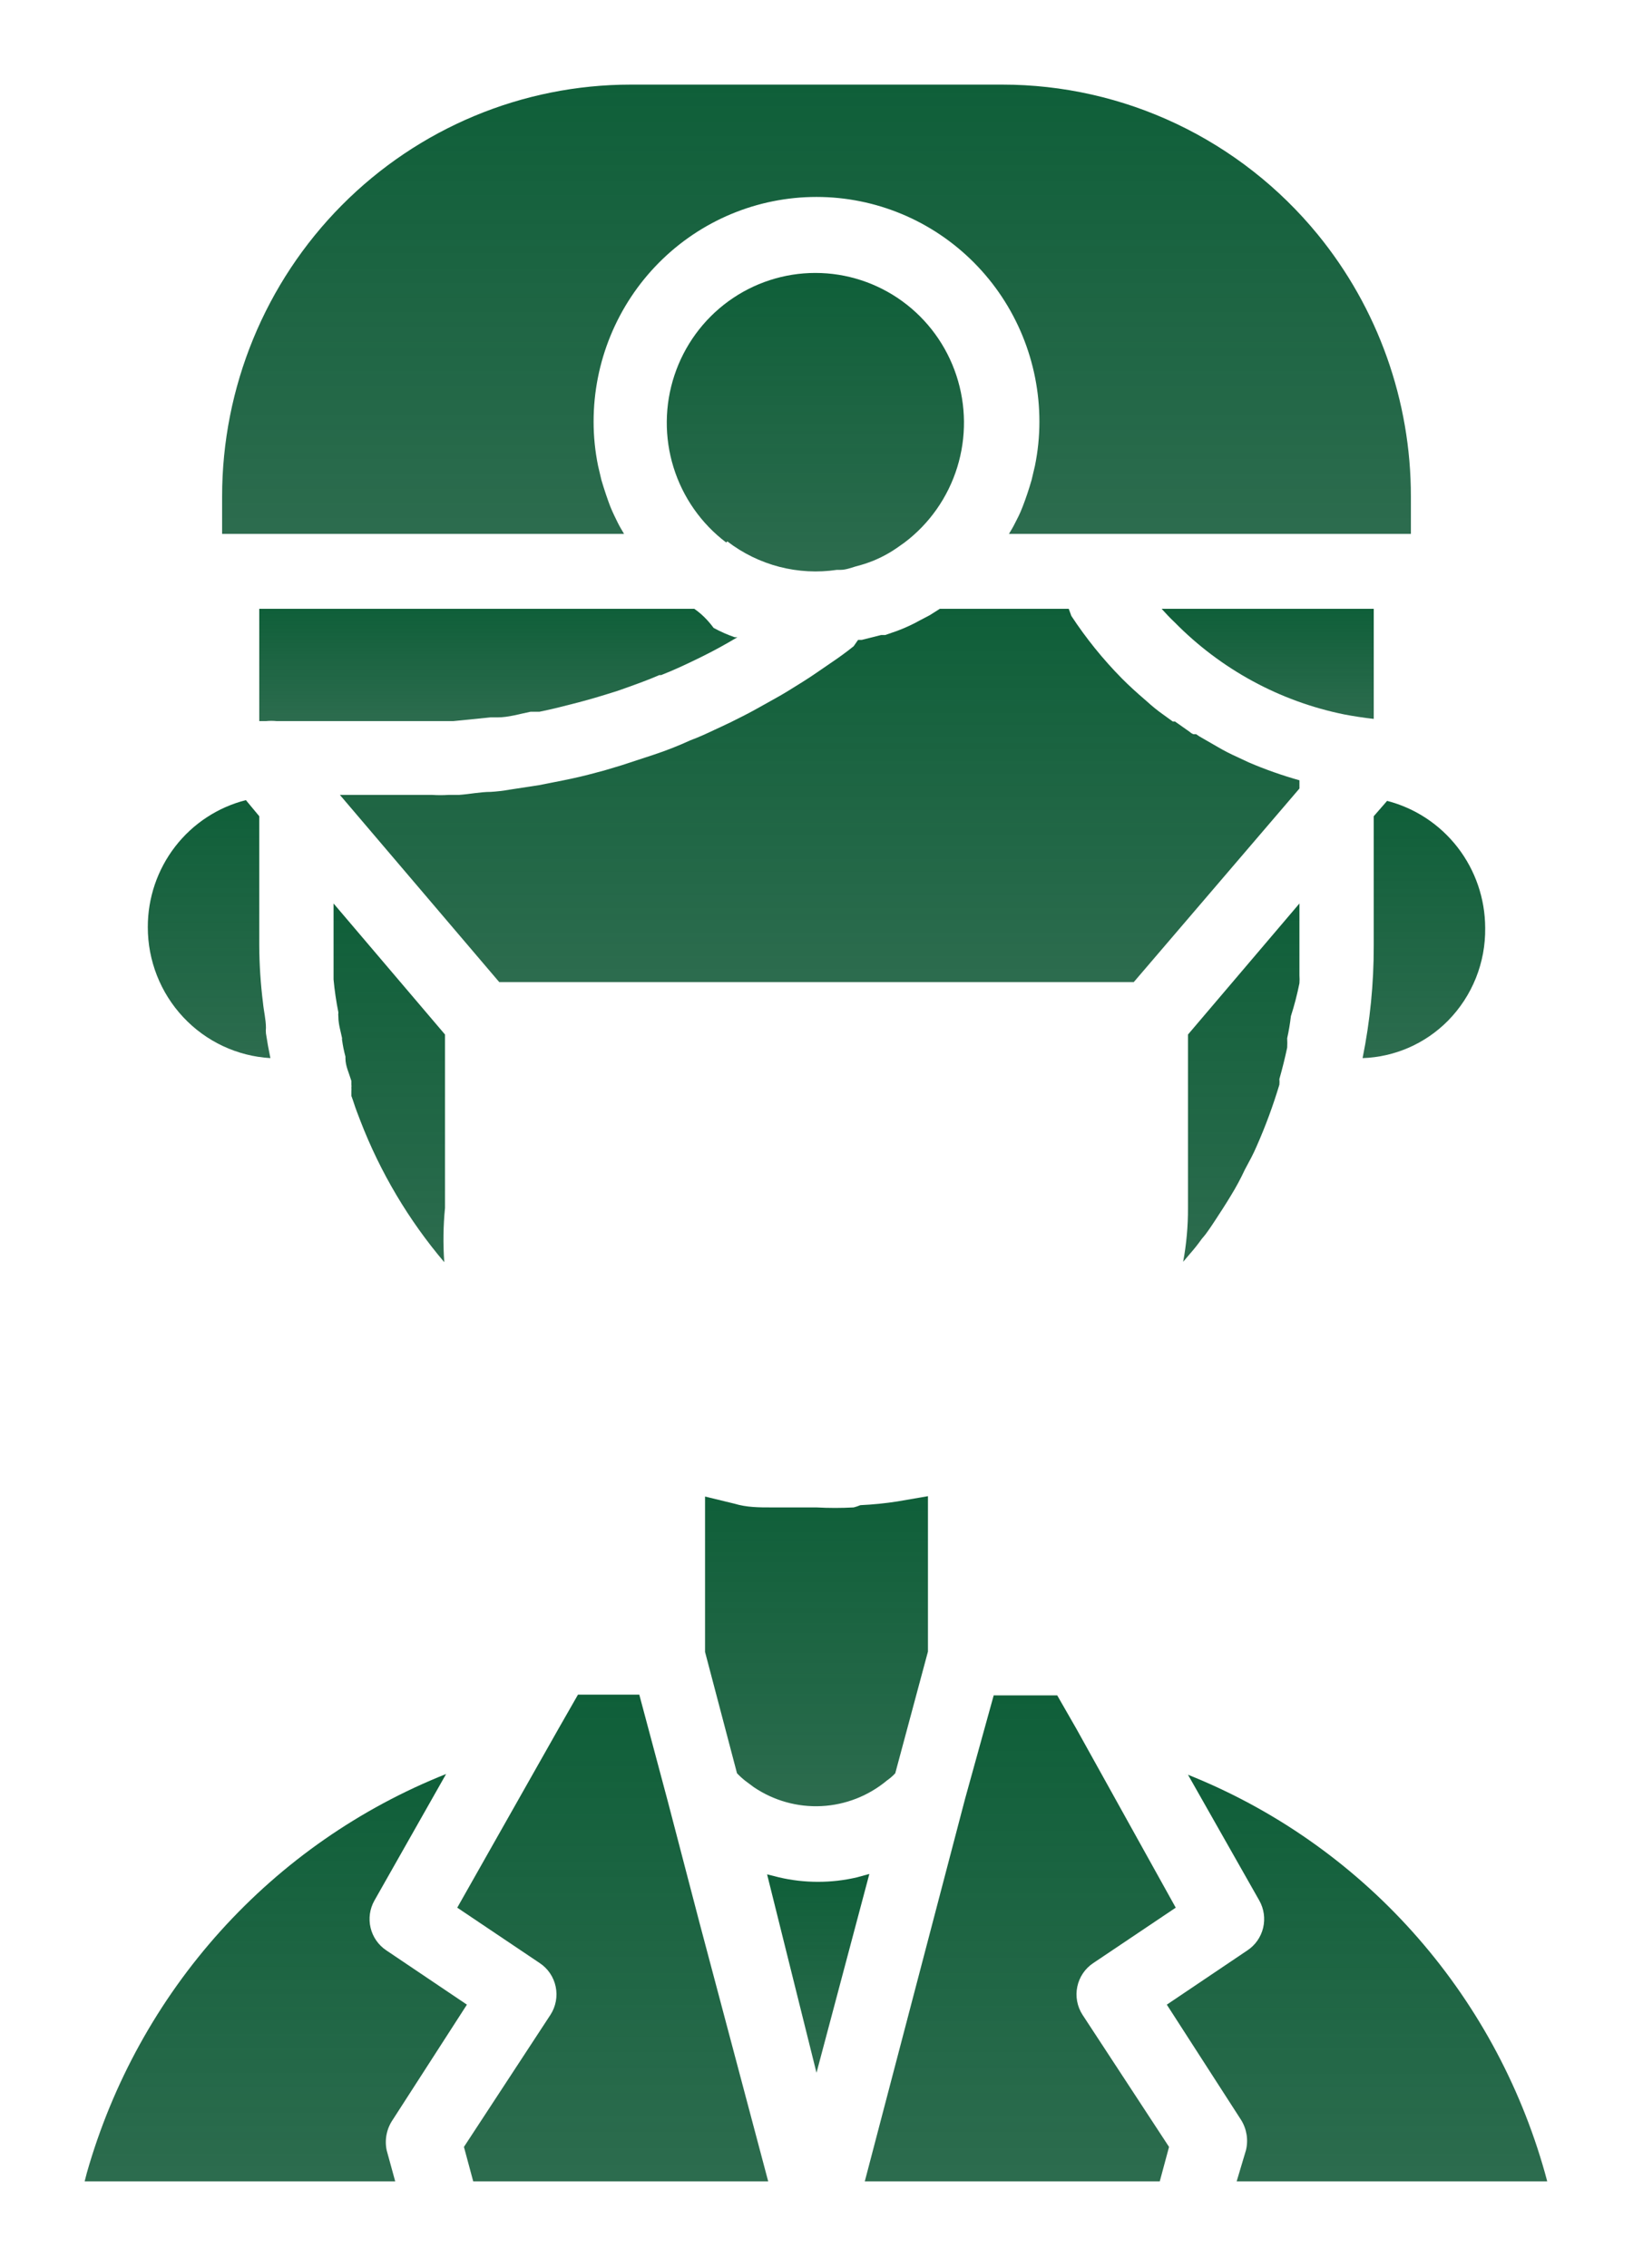
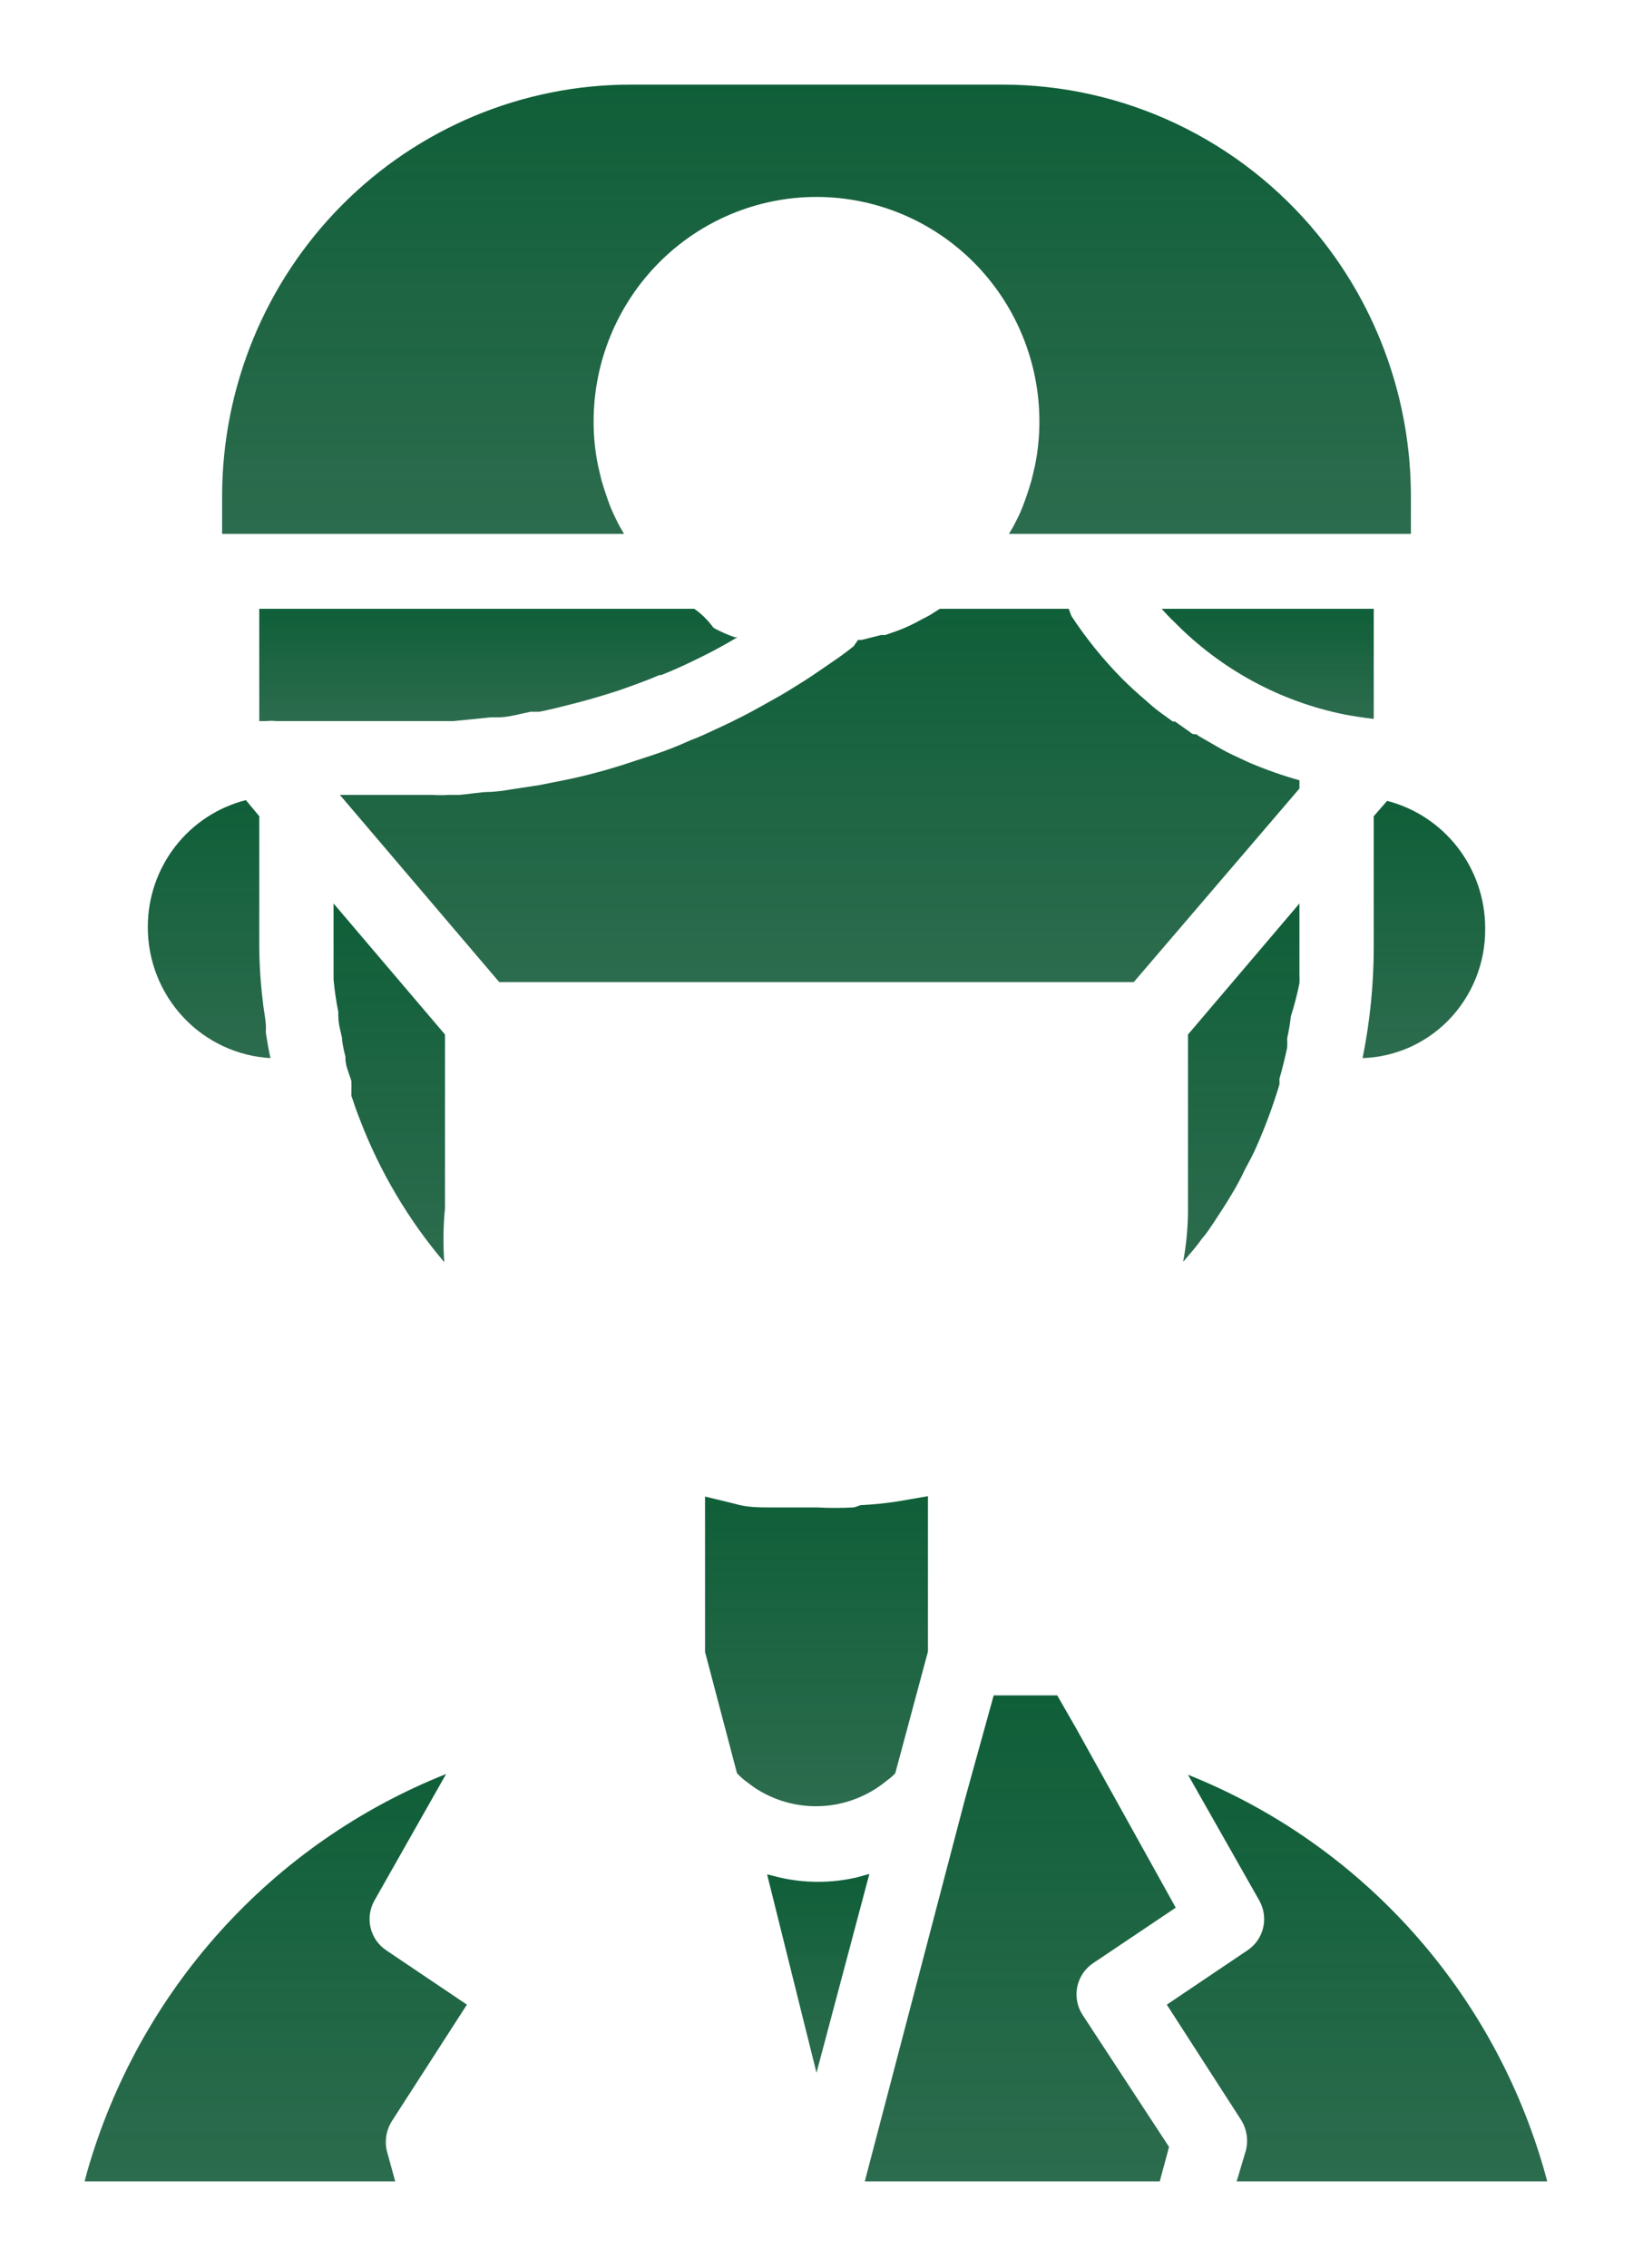
<svg xmlns="http://www.w3.org/2000/svg" width="193" height="268" viewBox="0 0 193 268" fill="none">
  <g filter="url(#filter0_d)">
    <path d="M46.402 246.543L55.183 232.914L45.656 226.498C44.724 225.88 44.06 224.928 43.799 223.835C43.538 222.742 43.699 221.59 44.251 220.613L52.725 205.656C42.537 209.706 33.409 216.062 26.047 224.233C18.686 232.405 13.287 242.173 10.267 252.782L10.004 253.8H46.709L45.7 250.127C45.57 249.513 45.566 248.879 45.687 248.263C45.807 247.647 46.051 247.062 46.402 246.543V246.543Z" fill="url(#paint0_linear)" />
  </g>
  <g filter="url(#filter1_d)">
    <path d="M102.734 217.471L101.285 217.869C100.532 218.045 99.77 218.178 99.002 218.267V218.267C97.456 218.444 95.895 218.444 94.348 218.267V218.267C93.581 218.178 92.818 218.045 92.065 217.869L90.66 217.515L96.5 240.967L102.734 217.515V217.471Z" fill="url(#paint1_linear)" />
  </g>
  <g filter="url(#filter2_d)">
    <path d="M146.157 253.801H182.862L182.599 252.827C179.628 242.239 174.277 232.484 166.959 224.319C159.641 216.153 150.555 209.798 140.405 205.745L148.835 220.613C149.386 221.59 149.548 222.743 149.287 223.836C149.026 224.929 148.362 225.881 147.43 226.498L137.902 232.915L146.684 246.544C147.013 247.072 147.233 247.661 147.331 248.277C147.429 248.893 147.403 249.522 147.254 250.128L146.157 253.801Z" fill="url(#paint2_linear)" />
  </g>
  <g filter="url(#filter3_d)">
    <path d="M30.641 81.225H31.431C31.854 81.181 32.281 81.181 32.704 81.225H48.203C49.564 81.225 50.881 81.225 52.242 81.225H53.56L57.95 80.783H58.785C60.102 80.783 61.375 80.384 62.692 80.119H63.746C65.283 79.809 66.819 79.411 68.356 79.013C69.893 78.614 71.473 78.128 73.01 77.641L73.888 77.331C75.249 76.844 76.611 76.358 77.928 75.782H78.147C79.728 75.163 81.221 74.455 82.757 73.703C84.294 72.95 85.743 72.154 87.148 71.313C87.148 71.313 86.928 71.313 86.841 71.313C85.977 71.017 85.139 70.647 84.338 70.207C83.665 69.292 82.904 68.54 82.055 67.95H30.641V81.225Z" fill="url(#paint3_linear)" />
  </g>
  <g filter="url(#filter4_d)">
    <path d="M162.36 80.96V67.95H137.289C137.772 68.481 138.299 69.056 138.826 69.543C144.279 75.095 151.249 78.884 158.847 80.429C159.989 80.65 161.174 80.827 162.36 80.96Z" fill="url(#paint4_linear)" />
  </g>
  <g filter="url(#filter5_d)">
    <path d="M139.834 145.123L140.624 144.193C141.122 143.628 141.591 143.037 142.029 142.423L142.468 141.892C142.995 141.184 143.303 140.698 143.654 140.167C144.005 139.636 144.927 138.22 145.454 137.335C146.07 136.336 146.627 135.302 147.122 134.237C147.649 133.264 148.132 132.379 148.527 131.449C149.569 129.089 150.463 126.665 151.206 124.192C151.226 123.972 151.226 123.749 151.206 123.529C151.557 122.29 151.864 121.051 152.128 119.812C152.148 119.443 152.148 119.074 152.128 118.705C152.32 117.844 152.467 116.972 152.567 116.095C152.976 114.817 153.313 113.517 153.577 112.201C153.598 111.891 153.598 111.581 153.577 111.271C153.577 110.091 153.577 108.897 153.577 107.687V102.775L140.405 118.263V138.751C140.415 140.888 140.224 143.022 139.834 145.123Z" fill="url(#paint5_linear)" />
  </g>
  <g filter="url(#filter6_d)">
    <path d="M153.578 88.217C151.529 87.641 149.52 86.932 147.563 86.093L146.245 85.473C145.448 85.119 144.671 84.721 143.918 84.278L141.767 83.039L141.372 82.774H141.065C140.901 82.719 140.751 82.628 140.625 82.508L138.869 81.269H138.606L137.508 80.473C136.835 80.001 136.176 79.47 135.532 78.88L135.225 78.614C134.303 77.818 133.425 77.021 132.591 76.181C130.363 73.922 128.363 71.447 126.619 68.791L126.312 67.95H111.077L109.891 68.702L108.793 69.278C107.905 69.776 106.981 70.205 106.027 70.561L104.622 71.048H104.139L101.856 71.623H101.417L100.89 72.375C100.012 73.083 99.09 73.747 98.168 74.366C97.246 74.986 96.017 75.871 94.875 76.579C93.734 77.287 92.636 77.995 91.494 78.614C90.353 79.234 89.167 79.942 88.026 80.517L86.269 81.402L84.469 82.243C83.547 82.685 82.581 83.128 81.615 83.482C80.185 84.14 78.719 84.716 77.225 85.208L73.449 86.447L71.385 87.066L69.541 87.553C68.18 87.907 66.863 88.172 65.502 88.438L63.702 88.792L60.233 89.323C59.492 89.455 58.745 89.544 57.994 89.588C56.764 89.588 55.535 89.854 54.262 89.942H53.032C52.375 89.987 51.715 89.987 51.057 89.942C50.135 89.942 49.169 89.942 48.203 89.942H40.168L59.004 112.067H133.996L153.578 89.19V88.217Z" fill="url(#paint6_linear)" />
  </g>
  <g filter="url(#filter7_d)">
    <path d="M39.993 115.652C39.969 115.828 39.969 116.007 39.993 116.183C39.993 117.024 40.256 117.865 40.432 118.705C40.411 118.778 40.411 118.854 40.432 118.927C40.521 119.584 40.653 120.234 40.827 120.874C40.827 120.874 40.827 120.874 40.827 121.095C40.827 121.98 41.266 122.865 41.529 123.75V124.192C41.549 124.31 41.549 124.429 41.529 124.546C41.544 124.679 41.544 124.812 41.529 124.945V125.52C41.749 126.095 41.925 126.715 42.144 127.29L42.583 128.44C44.934 134.539 48.288 140.194 52.506 145.167C52.356 143.029 52.385 140.883 52.594 138.751V118.263L39.422 102.775V107.776C39.422 109.103 39.422 110.431 39.422 111.758C39.544 113.065 39.735 114.365 39.993 115.652V115.652Z" fill="url(#paint7_linear)" />
  </g>
  <g filter="url(#filter8_d)">
    <path d="M31.958 121.05C31.753 120.076 31.577 119.103 31.431 118.129C31.41 117.909 31.41 117.686 31.431 117.466C31.431 116.492 31.168 115.474 31.08 114.501C30.8 112.27 30.654 110.024 30.641 107.775V92.464L29.06 90.561C25.745 91.401 22.803 93.333 20.702 96.051C18.602 98.769 17.464 102.117 17.469 105.562C17.462 109.521 18.96 113.332 21.655 116.212C24.35 119.093 28.036 120.824 31.958 121.05V121.05Z" fill="url(#paint8_linear)" />
  </g>
  <g filter="url(#filter9_d)">
    <path d="M162.358 92.464V107.775C162.367 112.233 161.925 116.681 161.041 121.05C164.844 120.925 168.456 119.343 171.139 116.625C172.559 115.182 173.679 113.468 174.433 111.584C175.187 109.699 175.56 107.682 175.53 105.651C175.52 102.209 174.376 98.869 172.278 96.154C170.18 93.439 167.247 91.503 163.939 90.65L162.358 92.464Z" fill="url(#paint9_linear)" />
  </g>
  <g filter="url(#filter10_d)">
    <path d="M73.757 59.1C73.493 58.657 73.23 58.215 73.01 57.773C72.791 57.33 72.395 56.533 72.132 55.87C71.869 55.206 71.386 53.79 71.078 52.728L70.683 51.047C70.332 49.329 70.155 47.579 70.156 45.825C70.156 38.783 72.932 32.03 77.872 27.051C82.813 22.072 89.513 19.275 96.5 19.275C103.487 19.275 110.187 22.072 115.128 27.051C120.068 32.03 122.844 38.783 122.844 45.825C122.845 47.579 122.668 49.329 122.317 51.047L121.922 52.728C121.614 53.79 121.263 54.852 120.868 55.87C120.473 56.888 120.297 57.153 119.99 57.773C119.682 58.392 119.507 58.657 119.243 59.1H166.75V54.675C166.756 43.374 162.86 32.422 155.73 23.7V23.7C151.196 18.162 145.503 13.703 139.058 10.642C132.614 7.582 125.577 5.997 118.453 6H74.547C61.738 6 49.453 11.128 40.396 20.257C31.338 29.385 26.25 41.766 26.25 54.675V59.1H73.757Z" fill="url(#paint10_linear)" />
  </g>
  <g filter="url(#filter11_d)">
-     <path d="M85.961 59.984C87.788 61.387 89.876 62.408 92.1 62.986C94.325 63.563 96.641 63.686 98.914 63.347H99.353C99.924 63.347 100.538 63.126 101.109 62.949C101.811 62.774 102.5 62.553 103.173 62.285C103.823 62.02 104.454 61.71 105.061 61.356C105.675 61.002 106.29 60.559 106.905 60.117C109.854 57.888 112.032 54.78 113.131 51.234C114.23 47.688 114.194 43.884 113.028 40.36C111.863 36.835 109.626 33.77 106.636 31.598C103.646 29.426 100.053 28.257 96.367 28.257C92.681 28.257 89.088 29.426 86.098 31.598C83.108 33.77 80.872 36.835 79.706 40.36C78.54 43.884 78.504 47.688 79.603 51.234C80.703 54.78 82.881 57.888 85.83 60.117L85.961 59.984Z" fill="url(#paint11_linear)" />
-   </g>
+     </g>
  <g filter="url(#filter12_d)">
    <path d="M100.891 174.151C99.428 174.231 97.963 174.231 96.5 174.151C94.919 174.151 93.383 174.151 91.846 174.151H91.187C89.695 174.151 88.246 174.151 86.797 173.708L83.328 172.867V191.231L87.104 205.568C87.405 205.886 87.728 206.182 88.07 206.453L89.08 207.205C91.44 208.806 94.251 209.593 97.093 209.45C99.934 209.306 102.653 208.239 104.842 206.409C105.194 206.166 105.518 205.884 105.808 205.568L109.672 191.187V172.823L106.072 173.443C104.617 173.67 103.151 173.817 101.681 173.885C101.425 173.995 101.161 174.083 100.891 174.151V174.151Z" fill="url(#paint12_linear)" />
  </g>
  <g filter="url(#filter13_d)">
-     <path d="M78.936 208.93L75.555 196.275H68.311L65.984 200.346L54.041 221.453L63.788 228.002C64.758 228.644 65.436 229.647 65.675 230.791C65.913 231.935 65.693 233.128 65.061 234.109L54.831 249.729L55.929 253.8H90.791L82.668 223.223L78.936 208.93Z" fill="url(#paint13_linear)" />
-   </g>
+     </g>
  <g filter="url(#filter14_d)">
    <path d="M140.143 205.7L140.187 205.744V205.7H140.143Z" fill="url(#paint14_linear)" />
  </g>
  <g filter="url(#filter15_d)">
    <path d="M129.209 228.003L138.957 221.454L127.234 200.346L124.95 196.364H117.443L114.062 208.577L102.207 253.8H137.069L138.166 249.729L127.936 234.109C127.305 233.128 127.084 231.935 127.323 230.791C127.562 229.647 128.24 228.644 129.209 228.003Z" fill="url(#paint15_linear)" />
  </g>
  <defs>
    <filter id="filter0_d" x="0.004" y="199.656" width="65.18" height="68.144" filterUnits="userSpaceOnUse" color-interpolation-filters="sRGB">
      <feFlood flood-opacity="0" result="BackgroundImageFix" />
      <feColorMatrix in="SourceAlpha" type="matrix" values="0 0 0 0 0 0 0 0 0 0 0 0 0 0 0 0 0 0 127 0" />
      <feOffset dy="4" />
      <feGaussianBlur stdDeviation="5" />
      <feColorMatrix type="matrix" values="0 0 0 0 0.149 0 0 0 0 0.149 0 0 0 0 0.149 0 0 0 0.2 0" />
      <feBlend mode="normal" in2="BackgroundImageFix" result="effect1_dropShadow" />
      <feBlend mode="normal" in="SourceGraphic" in2="effect1_dropShadow" result="shape" />
    </filter>
    <filter id="filter1_d" x="80.66" y="211.471" width="32.074" height="43.497" filterUnits="userSpaceOnUse" color-interpolation-filters="sRGB">
      <feFlood flood-opacity="0" result="BackgroundImageFix" />
      <feColorMatrix in="SourceAlpha" type="matrix" values="0 0 0 0 0 0 0 0 0 0 0 0 0 0 0 0 0 0 127 0" />
      <feOffset dy="4" />
      <feGaussianBlur stdDeviation="5" />
      <feColorMatrix type="matrix" values="0 0 0 0 0.149 0 0 0 0 0.149 0 0 0 0 0.149 0 0 0 0.2 0" />
      <feBlend mode="normal" in2="BackgroundImageFix" result="effect1_dropShadow" />
      <feBlend mode="normal" in="SourceGraphic" in2="effect1_dropShadow" result="shape" />
    </filter>
    <filter id="filter2_d" x="127.902" y="199.745" width="64.96" height="68.055" filterUnits="userSpaceOnUse" color-interpolation-filters="sRGB">
      <feFlood flood-opacity="0" result="BackgroundImageFix" />
      <feColorMatrix in="SourceAlpha" type="matrix" values="0 0 0 0 0 0 0 0 0 0 0 0 0 0 0 0 0 0 127 0" />
      <feOffset dy="4" />
      <feGaussianBlur stdDeviation="5" />
      <feColorMatrix type="matrix" values="0 0 0 0 0.149 0 0 0 0 0.149 0 0 0 0 0.149 0 0 0 0.2 0" />
      <feBlend mode="normal" in2="BackgroundImageFix" result="effect1_dropShadow" />
      <feBlend mode="normal" in="SourceGraphic" in2="effect1_dropShadow" result="shape" />
    </filter>
    <filter id="filter3_d" x="20.641" y="61.95" width="76.507" height="33.275" filterUnits="userSpaceOnUse" color-interpolation-filters="sRGB">
      <feFlood flood-opacity="0" result="BackgroundImageFix" />
      <feColorMatrix in="SourceAlpha" type="matrix" values="0 0 0 0 0 0 0 0 0 0 0 0 0 0 0 0 0 0 127 0" />
      <feOffset dy="4" />
      <feGaussianBlur stdDeviation="5" />
      <feColorMatrix type="matrix" values="0 0 0 0 0.149 0 0 0 0 0.149 0 0 0 0 0.149 0 0 0 0.2 0" />
      <feBlend mode="normal" in2="BackgroundImageFix" result="effect1_dropShadow" />
      <feBlend mode="normal" in="SourceGraphic" in2="effect1_dropShadow" result="shape" />
    </filter>
    <filter id="filter4_d" x="127.289" y="61.95" width="45.071" height="33.01" filterUnits="userSpaceOnUse" color-interpolation-filters="sRGB">
      <feFlood flood-opacity="0" result="BackgroundImageFix" />
      <feColorMatrix in="SourceAlpha" type="matrix" values="0 0 0 0 0 0 0 0 0 0 0 0 0 0 0 0 0 0 127 0" />
      <feOffset dy="4" />
      <feGaussianBlur stdDeviation="5" />
      <feColorMatrix type="matrix" values="0 0 0 0 0.149 0 0 0 0 0.149 0 0 0 0 0.149 0 0 0 0.2 0" />
      <feBlend mode="normal" in2="BackgroundImageFix" result="effect1_dropShadow" />
      <feBlend mode="normal" in="SourceGraphic" in2="effect1_dropShadow" result="shape" />
    </filter>
    <filter id="filter5_d" x="129.834" y="96.775" width="33.759" height="62.347" filterUnits="userSpaceOnUse" color-interpolation-filters="sRGB">
      <feFlood flood-opacity="0" result="BackgroundImageFix" />
      <feColorMatrix in="SourceAlpha" type="matrix" values="0 0 0 0 0 0 0 0 0 0 0 0 0 0 0 0 0 0 127 0" />
      <feOffset dy="4" />
      <feGaussianBlur stdDeviation="5" />
      <feColorMatrix type="matrix" values="0 0 0 0 0.149 0 0 0 0 0.149 0 0 0 0 0.149 0 0 0 0.2 0" />
      <feBlend mode="normal" in2="BackgroundImageFix" result="effect1_dropShadow" />
      <feBlend mode="normal" in="SourceGraphic" in2="effect1_dropShadow" result="shape" />
    </filter>
    <filter id="filter6_d" x="30.168" y="61.95" width="133.41" height="64.117" filterUnits="userSpaceOnUse" color-interpolation-filters="sRGB">
      <feFlood flood-opacity="0" result="BackgroundImageFix" />
      <feColorMatrix in="SourceAlpha" type="matrix" values="0 0 0 0 0 0 0 0 0 0 0 0 0 0 0 0 0 0 127 0" />
      <feOffset dy="4" />
      <feGaussianBlur stdDeviation="5" />
      <feColorMatrix type="matrix" values="0 0 0 0 0.149 0 0 0 0 0.149 0 0 0 0 0.149 0 0 0 0.2 0" />
      <feBlend mode="normal" in2="BackgroundImageFix" result="effect1_dropShadow" />
      <feBlend mode="normal" in="SourceGraphic" in2="effect1_dropShadow" result="shape" />
    </filter>
    <filter id="filter7_d" x="29.422" y="96.775" width="33.172" height="62.392" filterUnits="userSpaceOnUse" color-interpolation-filters="sRGB">
      <feFlood flood-opacity="0" result="BackgroundImageFix" />
      <feColorMatrix in="SourceAlpha" type="matrix" values="0 0 0 0 0 0 0 0 0 0 0 0 0 0 0 0 0 0 127 0" />
      <feOffset dy="4" />
      <feGaussianBlur stdDeviation="5" />
      <feColorMatrix type="matrix" values="0 0 0 0 0.149 0 0 0 0 0.149 0 0 0 0 0.149 0 0 0 0.2 0" />
      <feBlend mode="normal" in2="BackgroundImageFix" result="effect1_dropShadow" />
      <feBlend mode="normal" in="SourceGraphic" in2="effect1_dropShadow" result="shape" />
    </filter>
    <filter id="filter8_d" x="7.469" y="84.561" width="34.489" height="50.488" filterUnits="userSpaceOnUse" color-interpolation-filters="sRGB">
      <feFlood flood-opacity="0" result="BackgroundImageFix" />
      <feColorMatrix in="SourceAlpha" type="matrix" values="0 0 0 0 0 0 0 0 0 0 0 0 0 0 0 0 0 0 127 0" />
      <feOffset dy="4" />
      <feGaussianBlur stdDeviation="5" />
      <feColorMatrix type="matrix" values="0 0 0 0 0.149 0 0 0 0 0.149 0 0 0 0 0.149 0 0 0 0.2 0" />
      <feBlend mode="normal" in2="BackgroundImageFix" result="effect1_dropShadow" />
      <feBlend mode="normal" in="SourceGraphic" in2="effect1_dropShadow" result="shape" />
    </filter>
    <filter id="filter9_d" x="151.041" y="84.65" width="34.491" height="50.4" filterUnits="userSpaceOnUse" color-interpolation-filters="sRGB">
      <feFlood flood-opacity="0" result="BackgroundImageFix" />
      <feColorMatrix in="SourceAlpha" type="matrix" values="0 0 0 0 0 0 0 0 0 0 0 0 0 0 0 0 0 0 127 0" />
      <feOffset dy="4" />
      <feGaussianBlur stdDeviation="5" />
      <feColorMatrix type="matrix" values="0 0 0 0 0.149 0 0 0 0 0.149 0 0 0 0 0.149 0 0 0 0.2 0" />
      <feBlend mode="normal" in2="BackgroundImageFix" result="effect1_dropShadow" />
      <feBlend mode="normal" in="SourceGraphic" in2="effect1_dropShadow" result="shape" />
    </filter>
    <filter id="filter10_d" x="16.25" y="0" width="160.5" height="73.1" filterUnits="userSpaceOnUse" color-interpolation-filters="sRGB">
      <feFlood flood-opacity="0" result="BackgroundImageFix" />
      <feColorMatrix in="SourceAlpha" type="matrix" values="0 0 0 0 0 0 0 0 0 0 0 0 0 0 0 0 0 0 127 0" />
      <feOffset dy="4" />
      <feGaussianBlur stdDeviation="5" />
      <feColorMatrix type="matrix" values="0 0 0 0 0.149 0 0 0 0 0.149 0 0 0 0 0.149 0 0 0 0.2 0" />
      <feBlend mode="normal" in2="BackgroundImageFix" result="effect1_dropShadow" />
      <feBlend mode="normal" in="SourceGraphic" in2="effect1_dropShadow" result="shape" />
    </filter>
    <filter id="filter11_d" x="68.805" y="22.257" width="55.125" height="55.277" filterUnits="userSpaceOnUse" color-interpolation-filters="sRGB">
      <feFlood flood-opacity="0" result="BackgroundImageFix" />
      <feColorMatrix in="SourceAlpha" type="matrix" values="0 0 0 0 0 0 0 0 0 0 0 0 0 0 0 0 0 0 127 0" />
      <feOffset dy="4" />
      <feGaussianBlur stdDeviation="5" />
      <feColorMatrix type="matrix" values="0 0 0 0 0.149 0 0 0 0 0.149 0 0 0 0 0.149 0 0 0 0.2 0" />
      <feBlend mode="normal" in2="BackgroundImageFix" result="effect1_dropShadow" />
      <feBlend mode="normal" in="SourceGraphic" in2="effect1_dropShadow" result="shape" />
    </filter>
    <filter id="filter12_d" x="73.328" y="166.823" width="46.344" height="56.643" filterUnits="userSpaceOnUse" color-interpolation-filters="sRGB">
      <feFlood flood-opacity="0" result="BackgroundImageFix" />
      <feColorMatrix in="SourceAlpha" type="matrix" values="0 0 0 0 0 0 0 0 0 0 0 0 0 0 0 0 0 0 127 0" />
      <feOffset dy="4" />
      <feGaussianBlur stdDeviation="5" />
      <feColorMatrix type="matrix" values="0 0 0 0 0.149 0 0 0 0 0.149 0 0 0 0 0.149 0 0 0 0.2 0" />
      <feBlend mode="normal" in2="BackgroundImageFix" result="effect1_dropShadow" />
      <feBlend mode="normal" in="SourceGraphic" in2="effect1_dropShadow" result="shape" />
    </filter>
    <filter id="filter13_d" x="44.041" y="190.275" width="56.749" height="77.525" filterUnits="userSpaceOnUse" color-interpolation-filters="sRGB">
      <feFlood flood-opacity="0" result="BackgroundImageFix" />
      <feColorMatrix in="SourceAlpha" type="matrix" values="0 0 0 0 0 0 0 0 0 0 0 0 0 0 0 0 0 0 127 0" />
      <feOffset dy="4" />
      <feGaussianBlur stdDeviation="5" />
      <feColorMatrix type="matrix" values="0 0 0 0 0.149 0 0 0 0 0.149 0 0 0 0 0.149 0 0 0 0.2 0" />
      <feBlend mode="normal" in2="BackgroundImageFix" result="effect1_dropShadow" />
      <feBlend mode="normal" in="SourceGraphic" in2="effect1_dropShadow" result="shape" />
    </filter>
    <filter id="filter14_d" x="130.143" y="199.7" width="20.044" height="20.044" filterUnits="userSpaceOnUse" color-interpolation-filters="sRGB">
      <feFlood flood-opacity="0" result="BackgroundImageFix" />
      <feColorMatrix in="SourceAlpha" type="matrix" values="0 0 0 0 0 0 0 0 0 0 0 0 0 0 0 0 0 0 127 0" />
      <feOffset dy="4" />
      <feGaussianBlur stdDeviation="5" />
      <feColorMatrix type="matrix" values="0 0 0 0 0.149 0 0 0 0 0.149 0 0 0 0 0.149 0 0 0 0.2 0" />
      <feBlend mode="normal" in2="BackgroundImageFix" result="effect1_dropShadow" />
      <feBlend mode="normal" in="SourceGraphic" in2="effect1_dropShadow" result="shape" />
    </filter>
    <filter id="filter15_d" x="92.207" y="190.364" width="56.749" height="77.436" filterUnits="userSpaceOnUse" color-interpolation-filters="sRGB">
      <feFlood flood-opacity="0" result="BackgroundImageFix" />
      <feColorMatrix in="SourceAlpha" type="matrix" values="0 0 0 0 0 0 0 0 0 0 0 0 0 0 0 0 0 0 127 0" />
      <feOffset dy="4" />
      <feGaussianBlur stdDeviation="5" />
      <feColorMatrix type="matrix" values="0 0 0 0 0.149 0 0 0 0 0.149 0 0 0 0 0.149 0 0 0 0.2 0" />
      <feBlend mode="normal" in2="BackgroundImageFix" result="effect1_dropShadow" />
      <feBlend mode="normal" in="SourceGraphic" in2="effect1_dropShadow" result="shape" />
    </filter>
    <linearGradient id="paint0_linear" x1="32.594" y1="205.656" x2="32.594" y2="253.8" gradientUnits="userSpaceOnUse">
      <stop stop-color="#0F5F39" />
      <stop offset="1" stop-color="#105836" stop-opacity="0.88" />
    </linearGradient>
    <linearGradient id="paint1_linear" x1="96.697" y1="217.471" x2="96.697" y2="240.967" gradientUnits="userSpaceOnUse">
      <stop stop-color="#0F5F39" />
      <stop offset="1" stop-color="#105836" stop-opacity="0.88" />
    </linearGradient>
    <linearGradient id="paint2_linear" x1="160.382" y1="205.745" x2="160.382" y2="253.801" gradientUnits="userSpaceOnUse">
      <stop stop-color="#0F5F39" />
      <stop offset="1" stop-color="#105836" stop-opacity="0.88" />
    </linearGradient>
    <linearGradient id="paint3_linear" x1="58.894" y1="67.95" x2="58.894" y2="81.225" gradientUnits="userSpaceOnUse">
      <stop stop-color="#0F5F39" />
      <stop offset="1" stop-color="#105836" stop-opacity="0.88" />
    </linearGradient>
    <linearGradient id="paint4_linear" x1="149.824" y1="67.95" x2="149.824" y2="80.96" gradientUnits="userSpaceOnUse">
      <stop stop-color="#0F5F39" />
      <stop offset="1" stop-color="#105836" stop-opacity="0.88" />
    </linearGradient>
    <linearGradient id="paint5_linear" x1="146.714" y1="102.775" x2="146.714" y2="145.123" gradientUnits="userSpaceOnUse">
      <stop stop-color="#0F5F39" />
      <stop offset="1" stop-color="#105836" stop-opacity="0.88" />
    </linearGradient>
    <linearGradient id="paint6_linear" x1="96.873" y1="67.95" x2="96.873" y2="112.067" gradientUnits="userSpaceOnUse">
      <stop stop-color="#0F5F39" />
      <stop offset="1" stop-color="#105836" stop-opacity="0.88" />
    </linearGradient>
    <linearGradient id="paint7_linear" x1="46.008" y1="102.775" x2="46.008" y2="145.167" gradientUnits="userSpaceOnUse">
      <stop stop-color="#0F5F39" />
      <stop offset="1" stop-color="#105836" stop-opacity="0.88" />
    </linearGradient>
    <linearGradient id="paint8_linear" x1="24.713" y1="90.561" x2="24.713" y2="121.05" gradientUnits="userSpaceOnUse">
      <stop stop-color="#0F5F39" />
      <stop offset="1" stop-color="#105836" stop-opacity="0.88" />
    </linearGradient>
    <linearGradient id="paint9_linear" x1="168.286" y1="90.65" x2="168.286" y2="121.05" gradientUnits="userSpaceOnUse">
      <stop stop-color="#0F5F39" />
      <stop offset="1" stop-color="#105836" stop-opacity="0.88" />
    </linearGradient>
    <linearGradient id="paint10_linear" x1="96.5" y1="6" x2="96.5" y2="59.1" gradientUnits="userSpaceOnUse">
      <stop stop-color="#0F5F39" />
      <stop offset="1" stop-color="#105836" stop-opacity="0.88" />
    </linearGradient>
    <linearGradient id="paint11_linear" x1="96.367" y1="28.257" x2="96.367" y2="63.534" gradientUnits="userSpaceOnUse">
      <stop stop-color="#0F5F39" />
      <stop offset="1" stop-color="#105836" stop-opacity="0.88" />
    </linearGradient>
    <linearGradient id="paint12_linear" x1="96.5" y1="172.823" x2="96.5" y2="209.466" gradientUnits="userSpaceOnUse">
      <stop stop-color="#0F5F39" />
      <stop offset="1" stop-color="#105836" stop-opacity="0.88" />
    </linearGradient>
    <linearGradient id="paint13_linear" x1="72.416" y1="196.275" x2="72.416" y2="253.8" gradientUnits="userSpaceOnUse">
      <stop stop-color="#0F5F39" />
      <stop offset="1" stop-color="#105836" stop-opacity="0.88" />
    </linearGradient>
    <linearGradient id="paint14_linear" x1="140.165" y1="205.7" x2="140.165" y2="205.744" gradientUnits="userSpaceOnUse">
      <stop stop-color="#0F5F39" />
      <stop offset="1" stop-color="#105836" stop-opacity="0.88" />
    </linearGradient>
    <linearGradient id="paint15_linear" x1="120.582" y1="196.364" x2="120.582" y2="253.8" gradientUnits="userSpaceOnUse">
      <stop stop-color="#0F5F39" />
      <stop offset="1" stop-color="#105836" stop-opacity="0.88" />
    </linearGradient>
  </defs>
</svg>